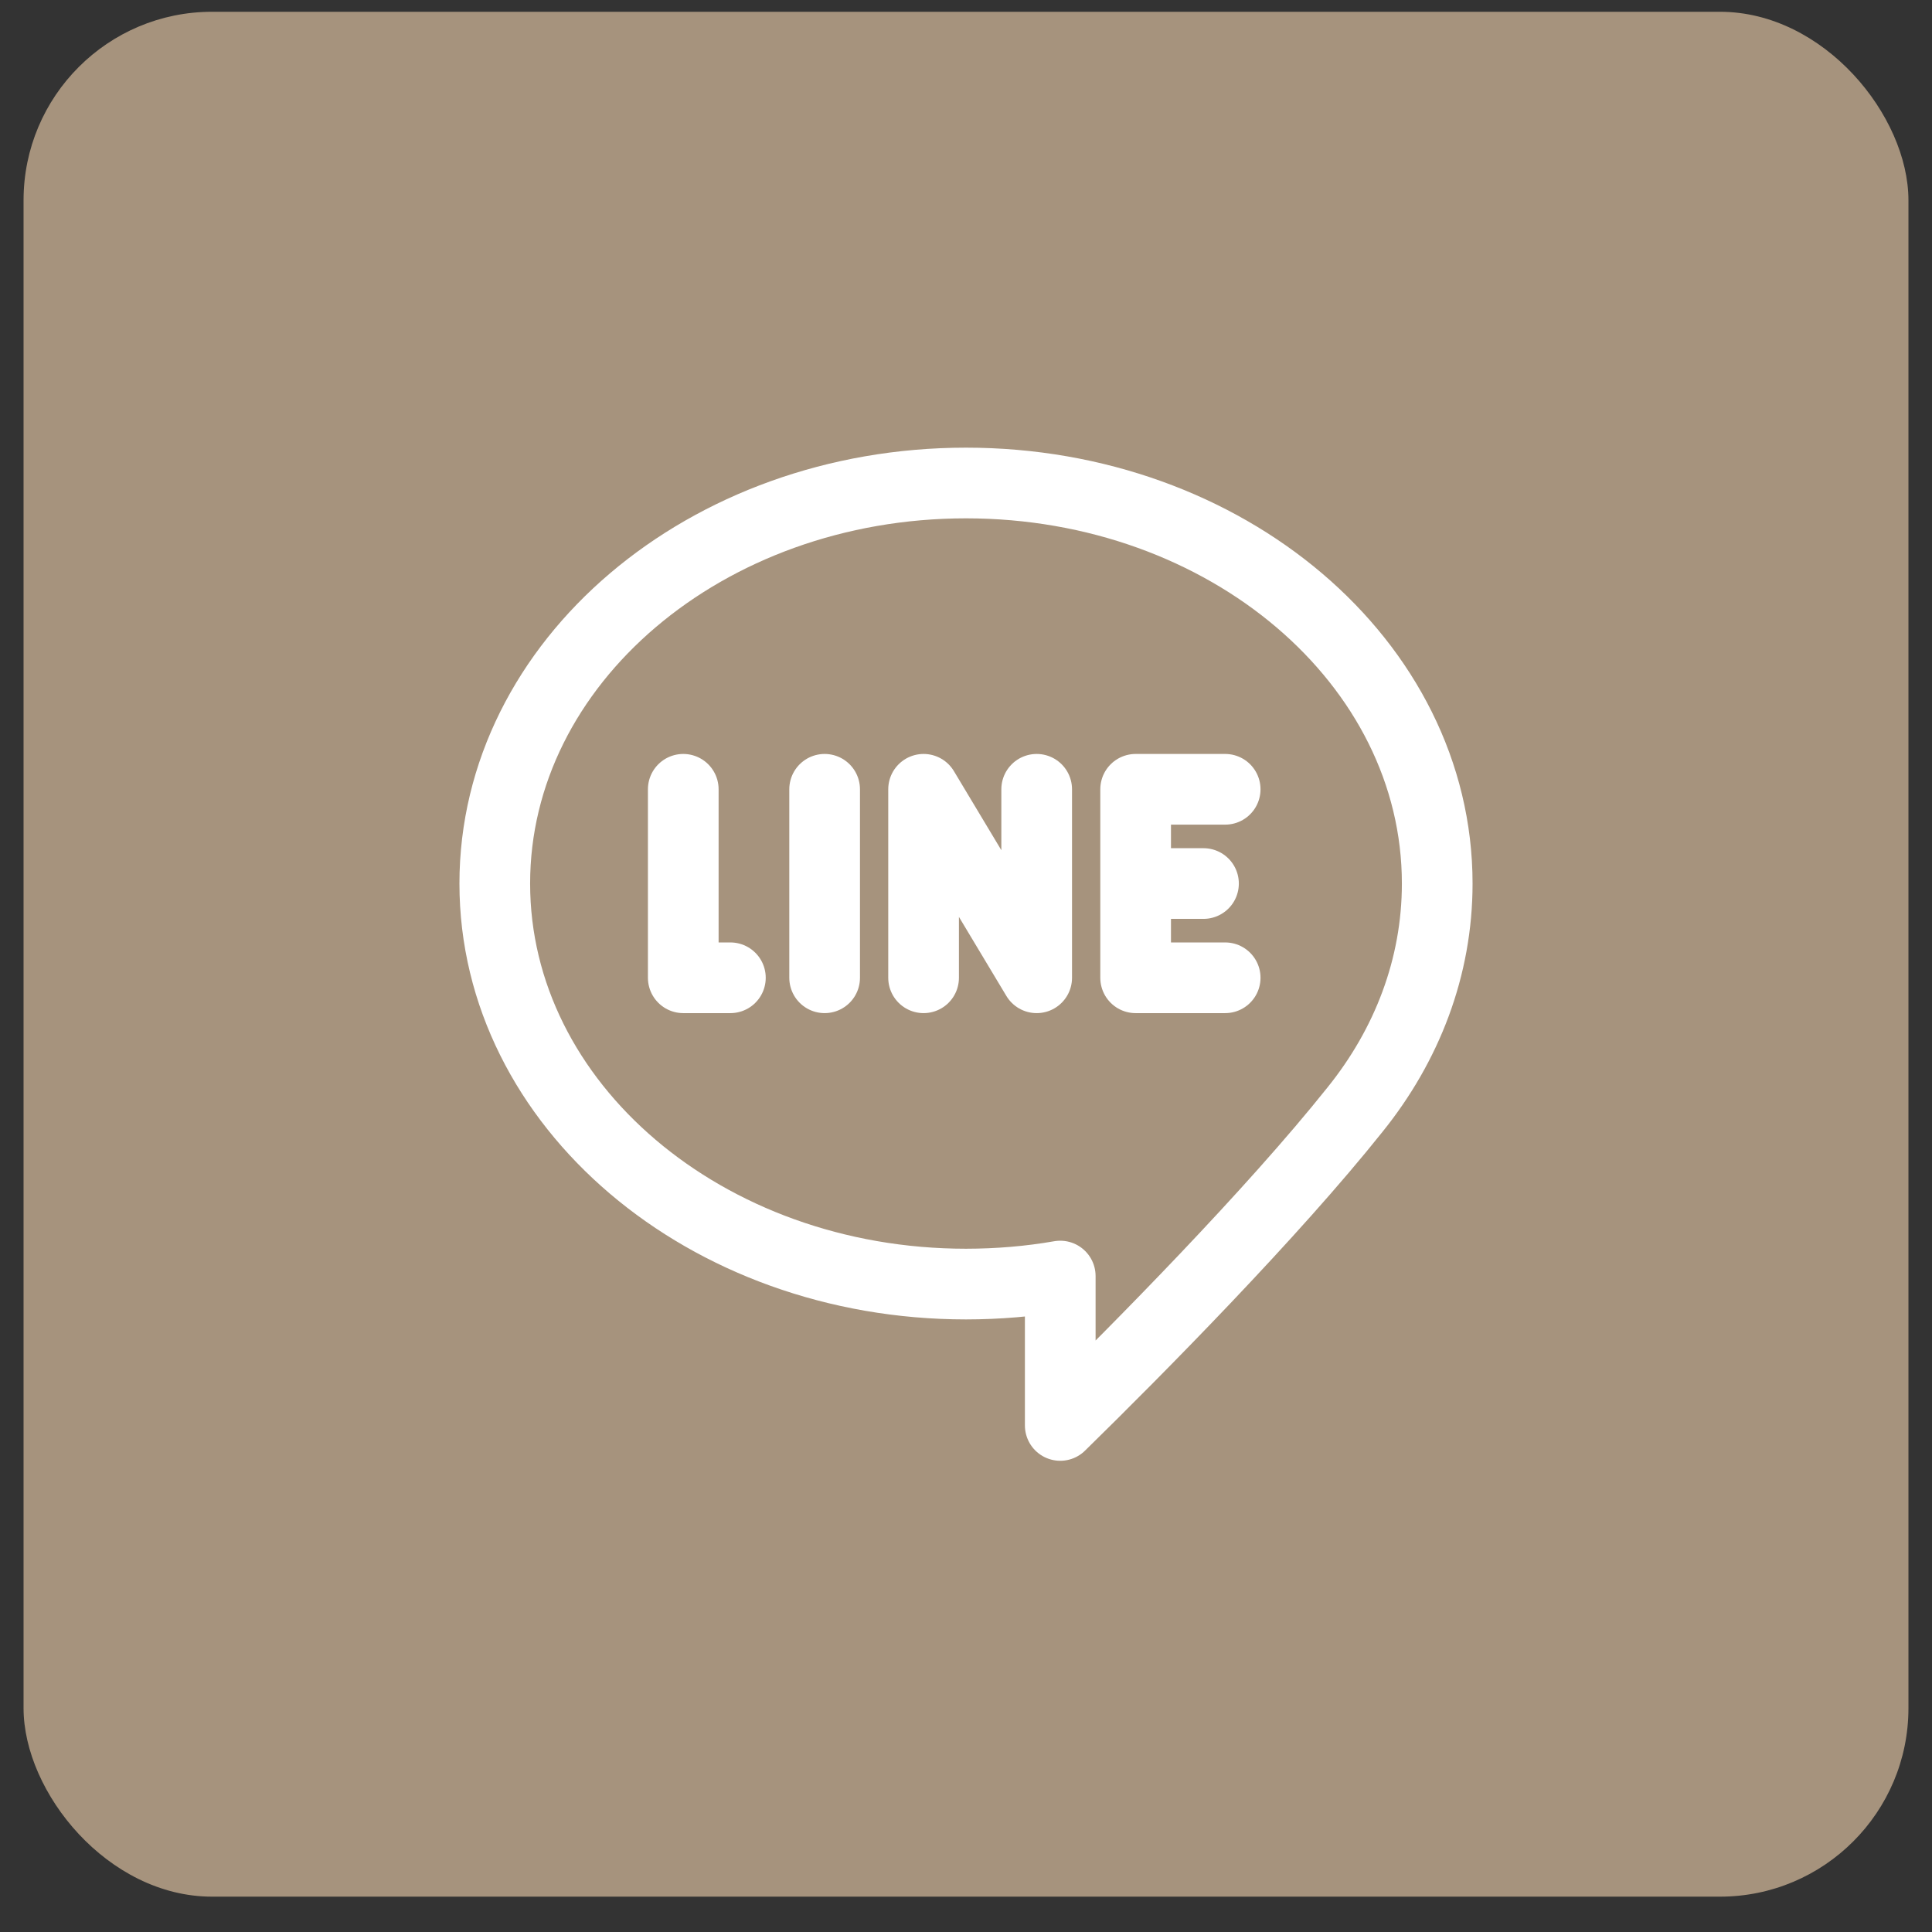
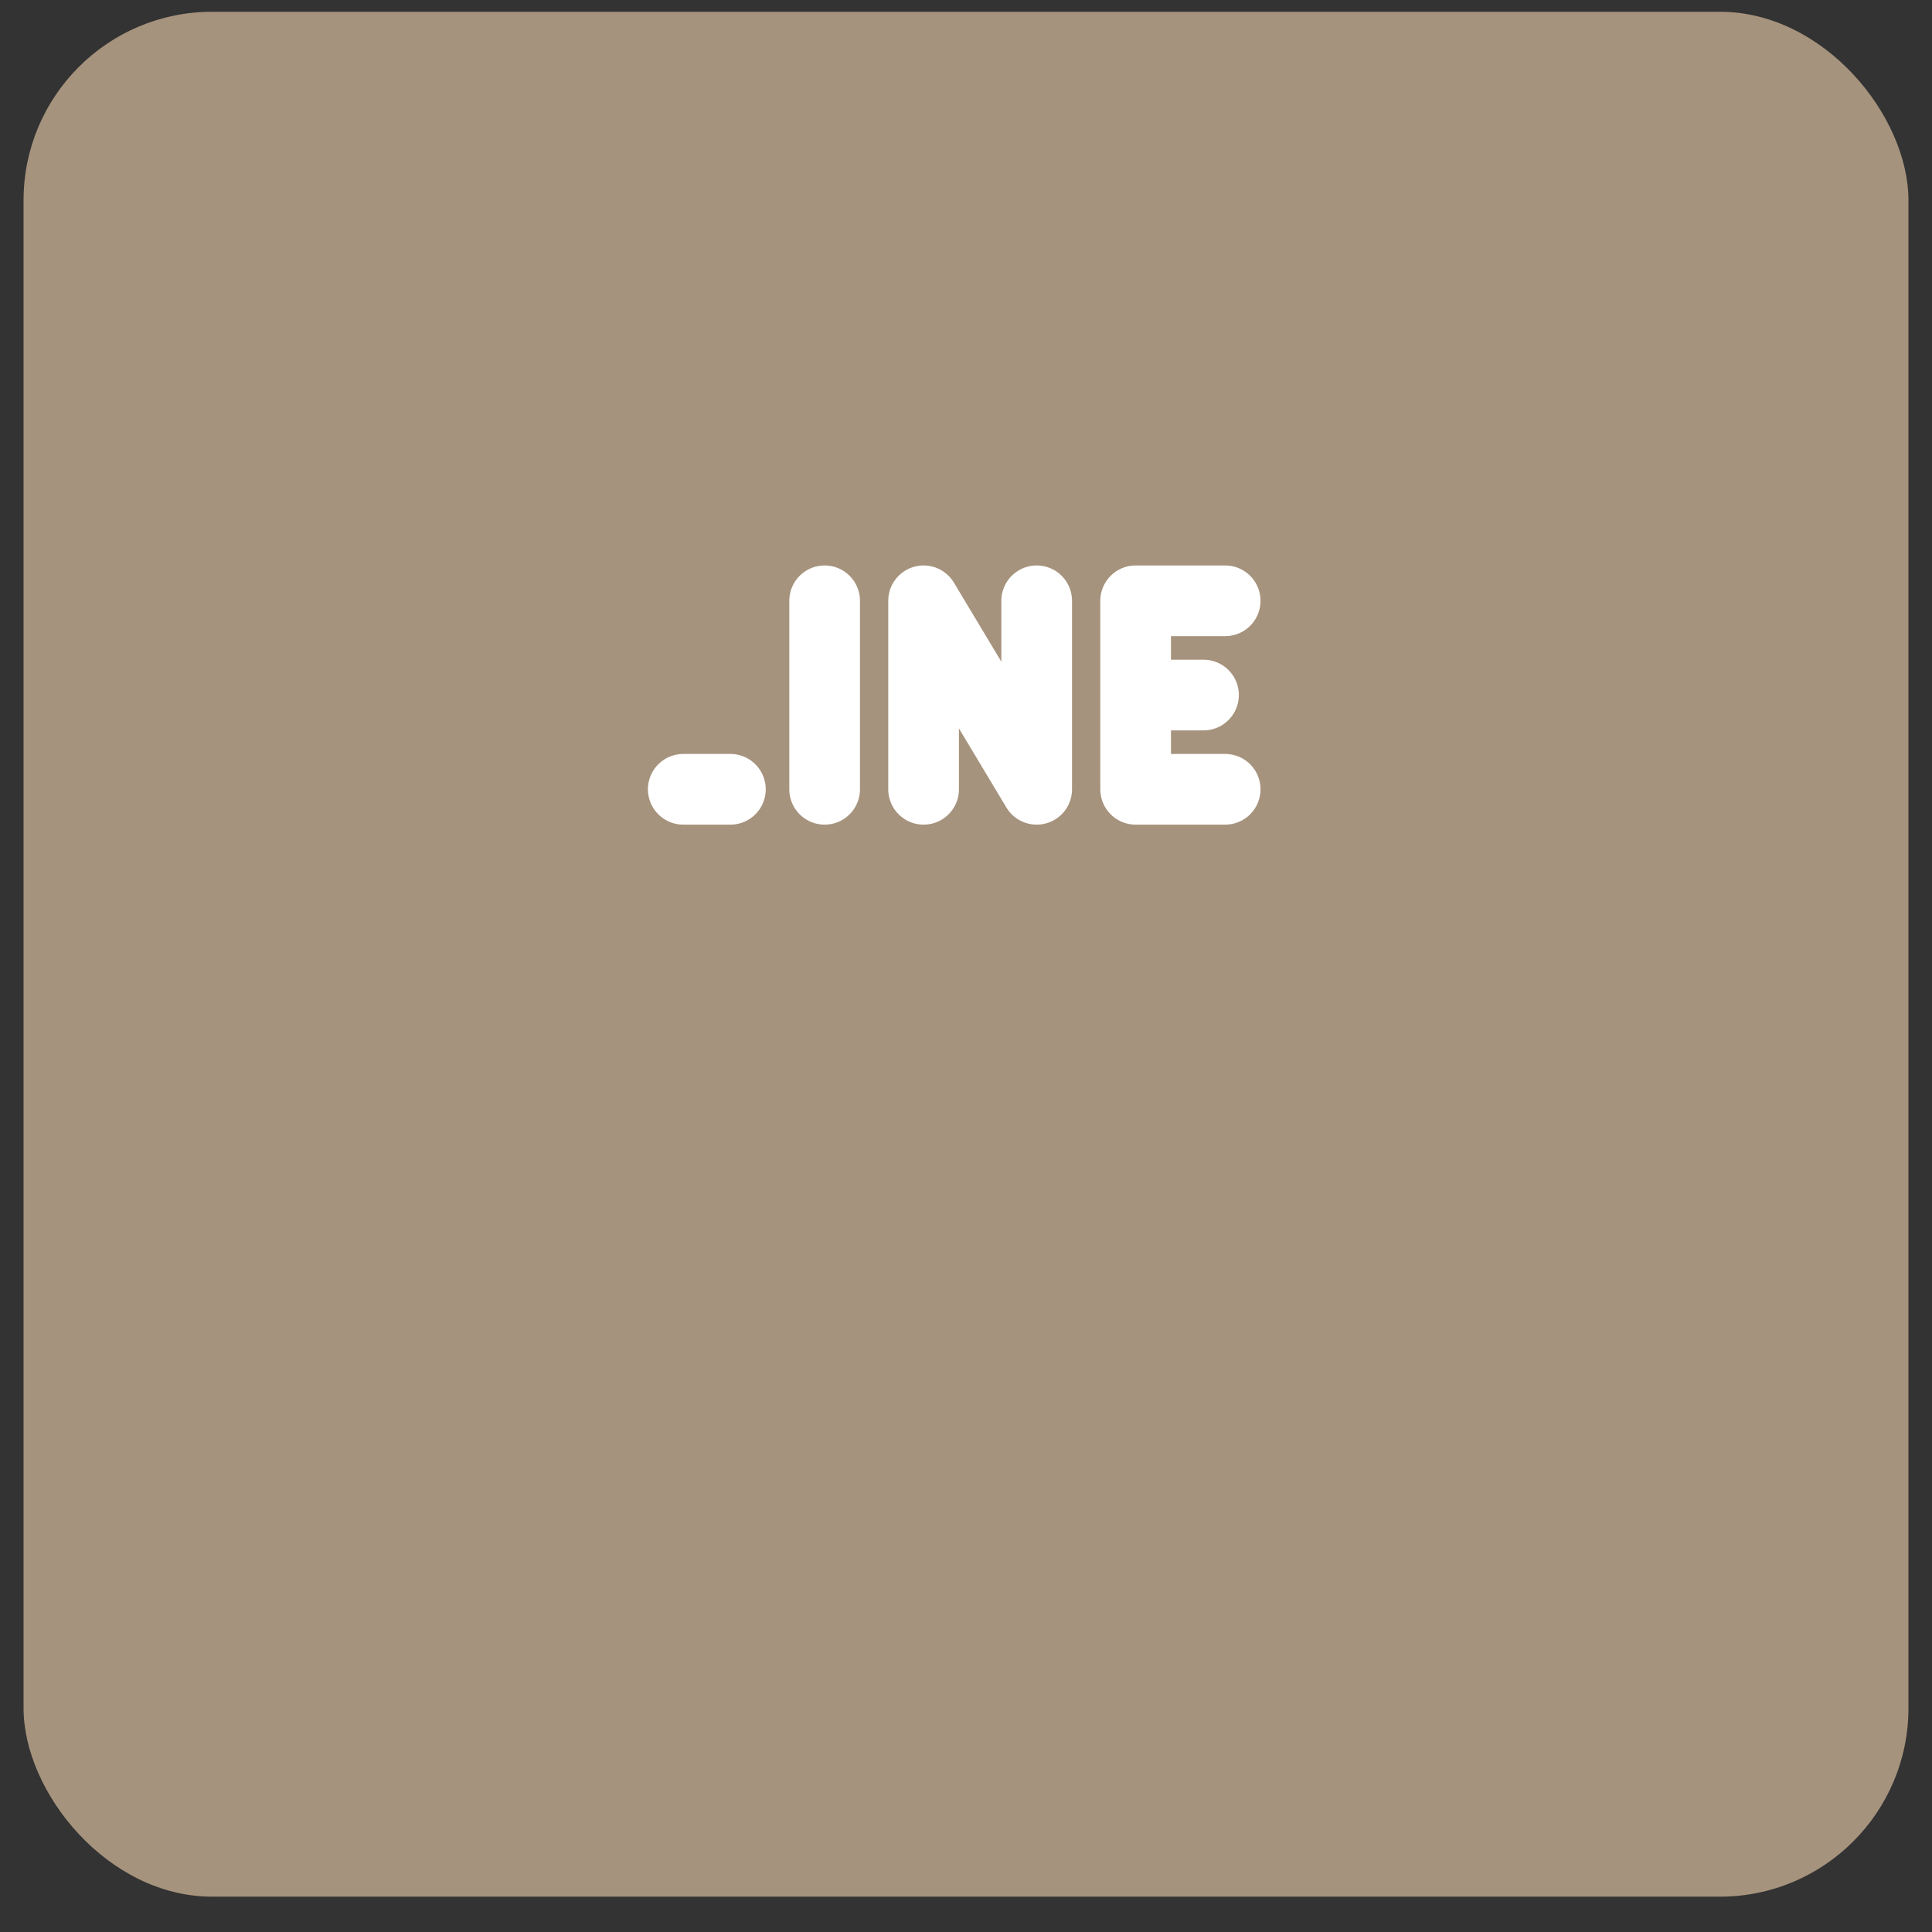
<svg xmlns="http://www.w3.org/2000/svg" width="41" height="41" fill="none">
  <rect width="100%" height="100%" fill="#333333" stroke="none" />
  <rect width="40" height="40" x=".5" y=".25" fill="#A6937D" rx="4" />
-   <path stroke="#fff" stroke-linecap="round" stroke-linejoin="round" stroke-width="1.5" d="M10.5 18.75c0 4.694 4.477 8.5 10 8.5q1.03-.001 2-.17v3.17c1.67-1.635 4.5-4.5 6.256-6.703 1.1-1.365 1.744-3.017 1.744-4.797 0-4.694-4.477-8.5-10-8.5s-10 3.806-10 8.5" />
-   <path stroke="#fff" stroke-linecap="round" stroke-linejoin="round" stroke-width="1.5" d="M14.5 16.75v4h1m2-4v4m2.1 0v-4l2.4 4v-4m4 0h-1.9v2m0 0v2H26m-1.9-2h1.44" />
+   <path stroke="#fff" stroke-linecap="round" stroke-linejoin="round" stroke-width="1.5" d="M14.5 16.75h1m2-4v4m2.1 0v-4l2.4 4v-4m4 0h-1.9v2m0 0v2H26m-1.9-2h1.44" />
</svg>